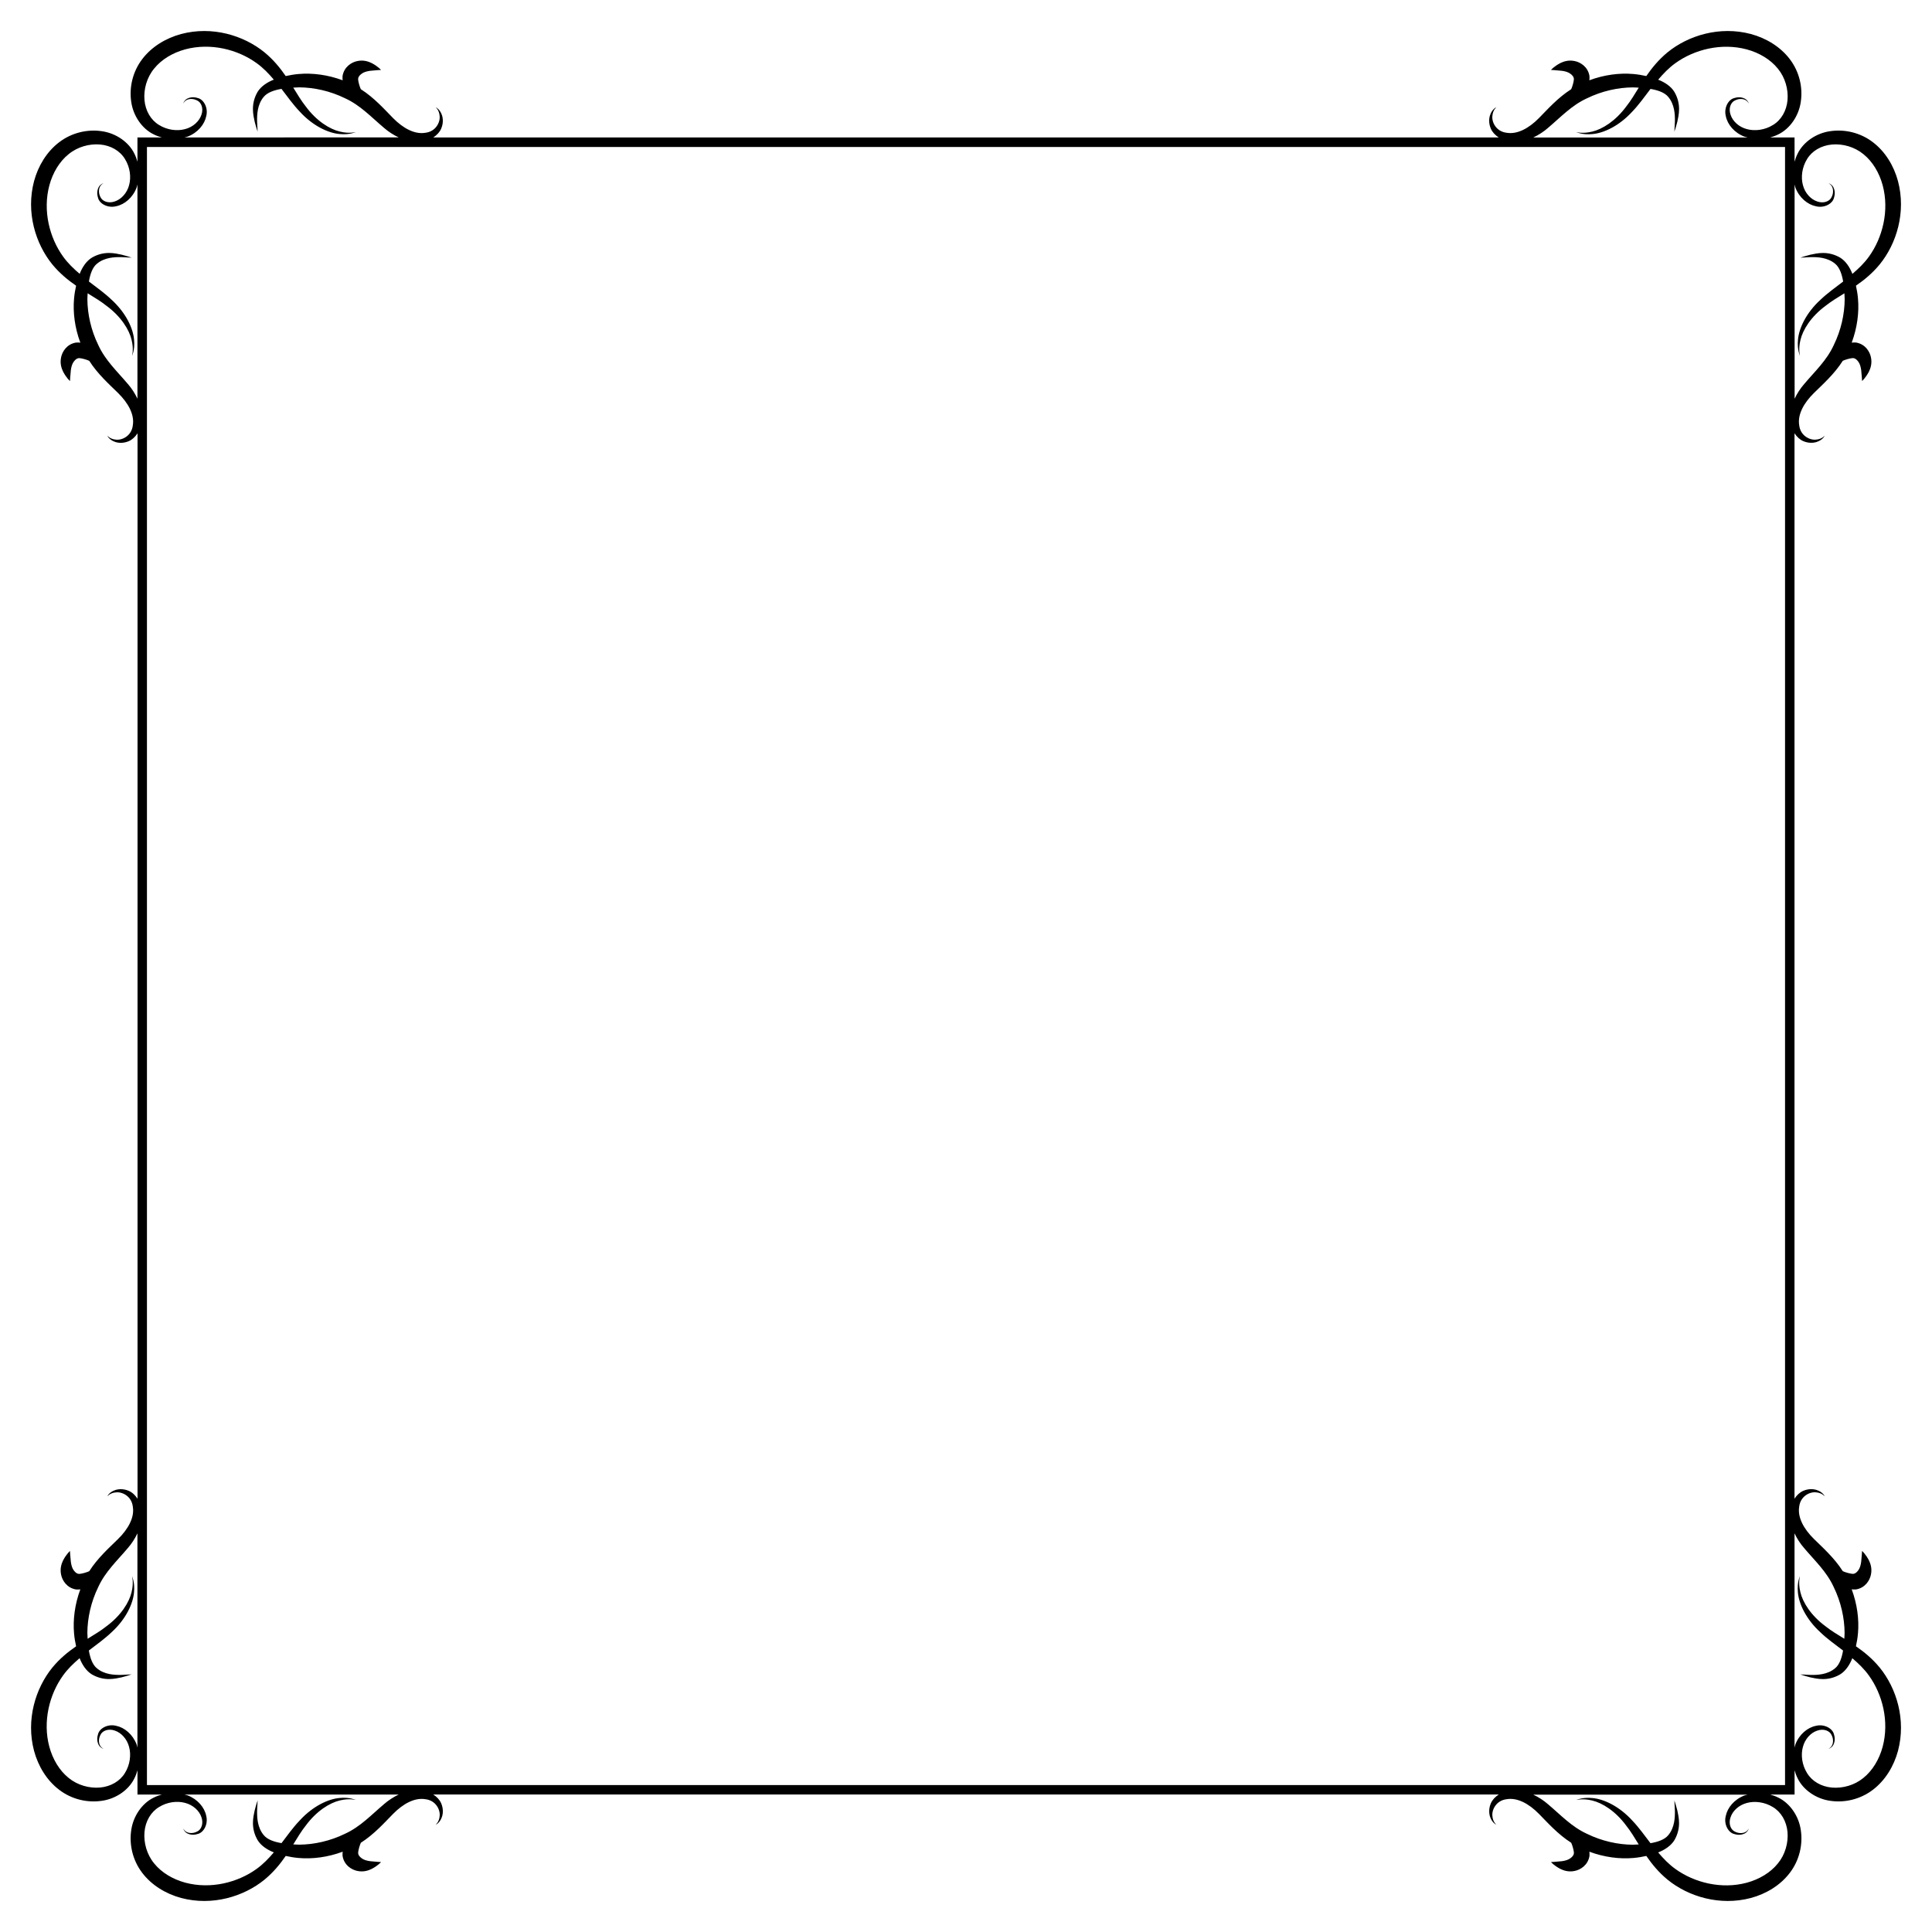
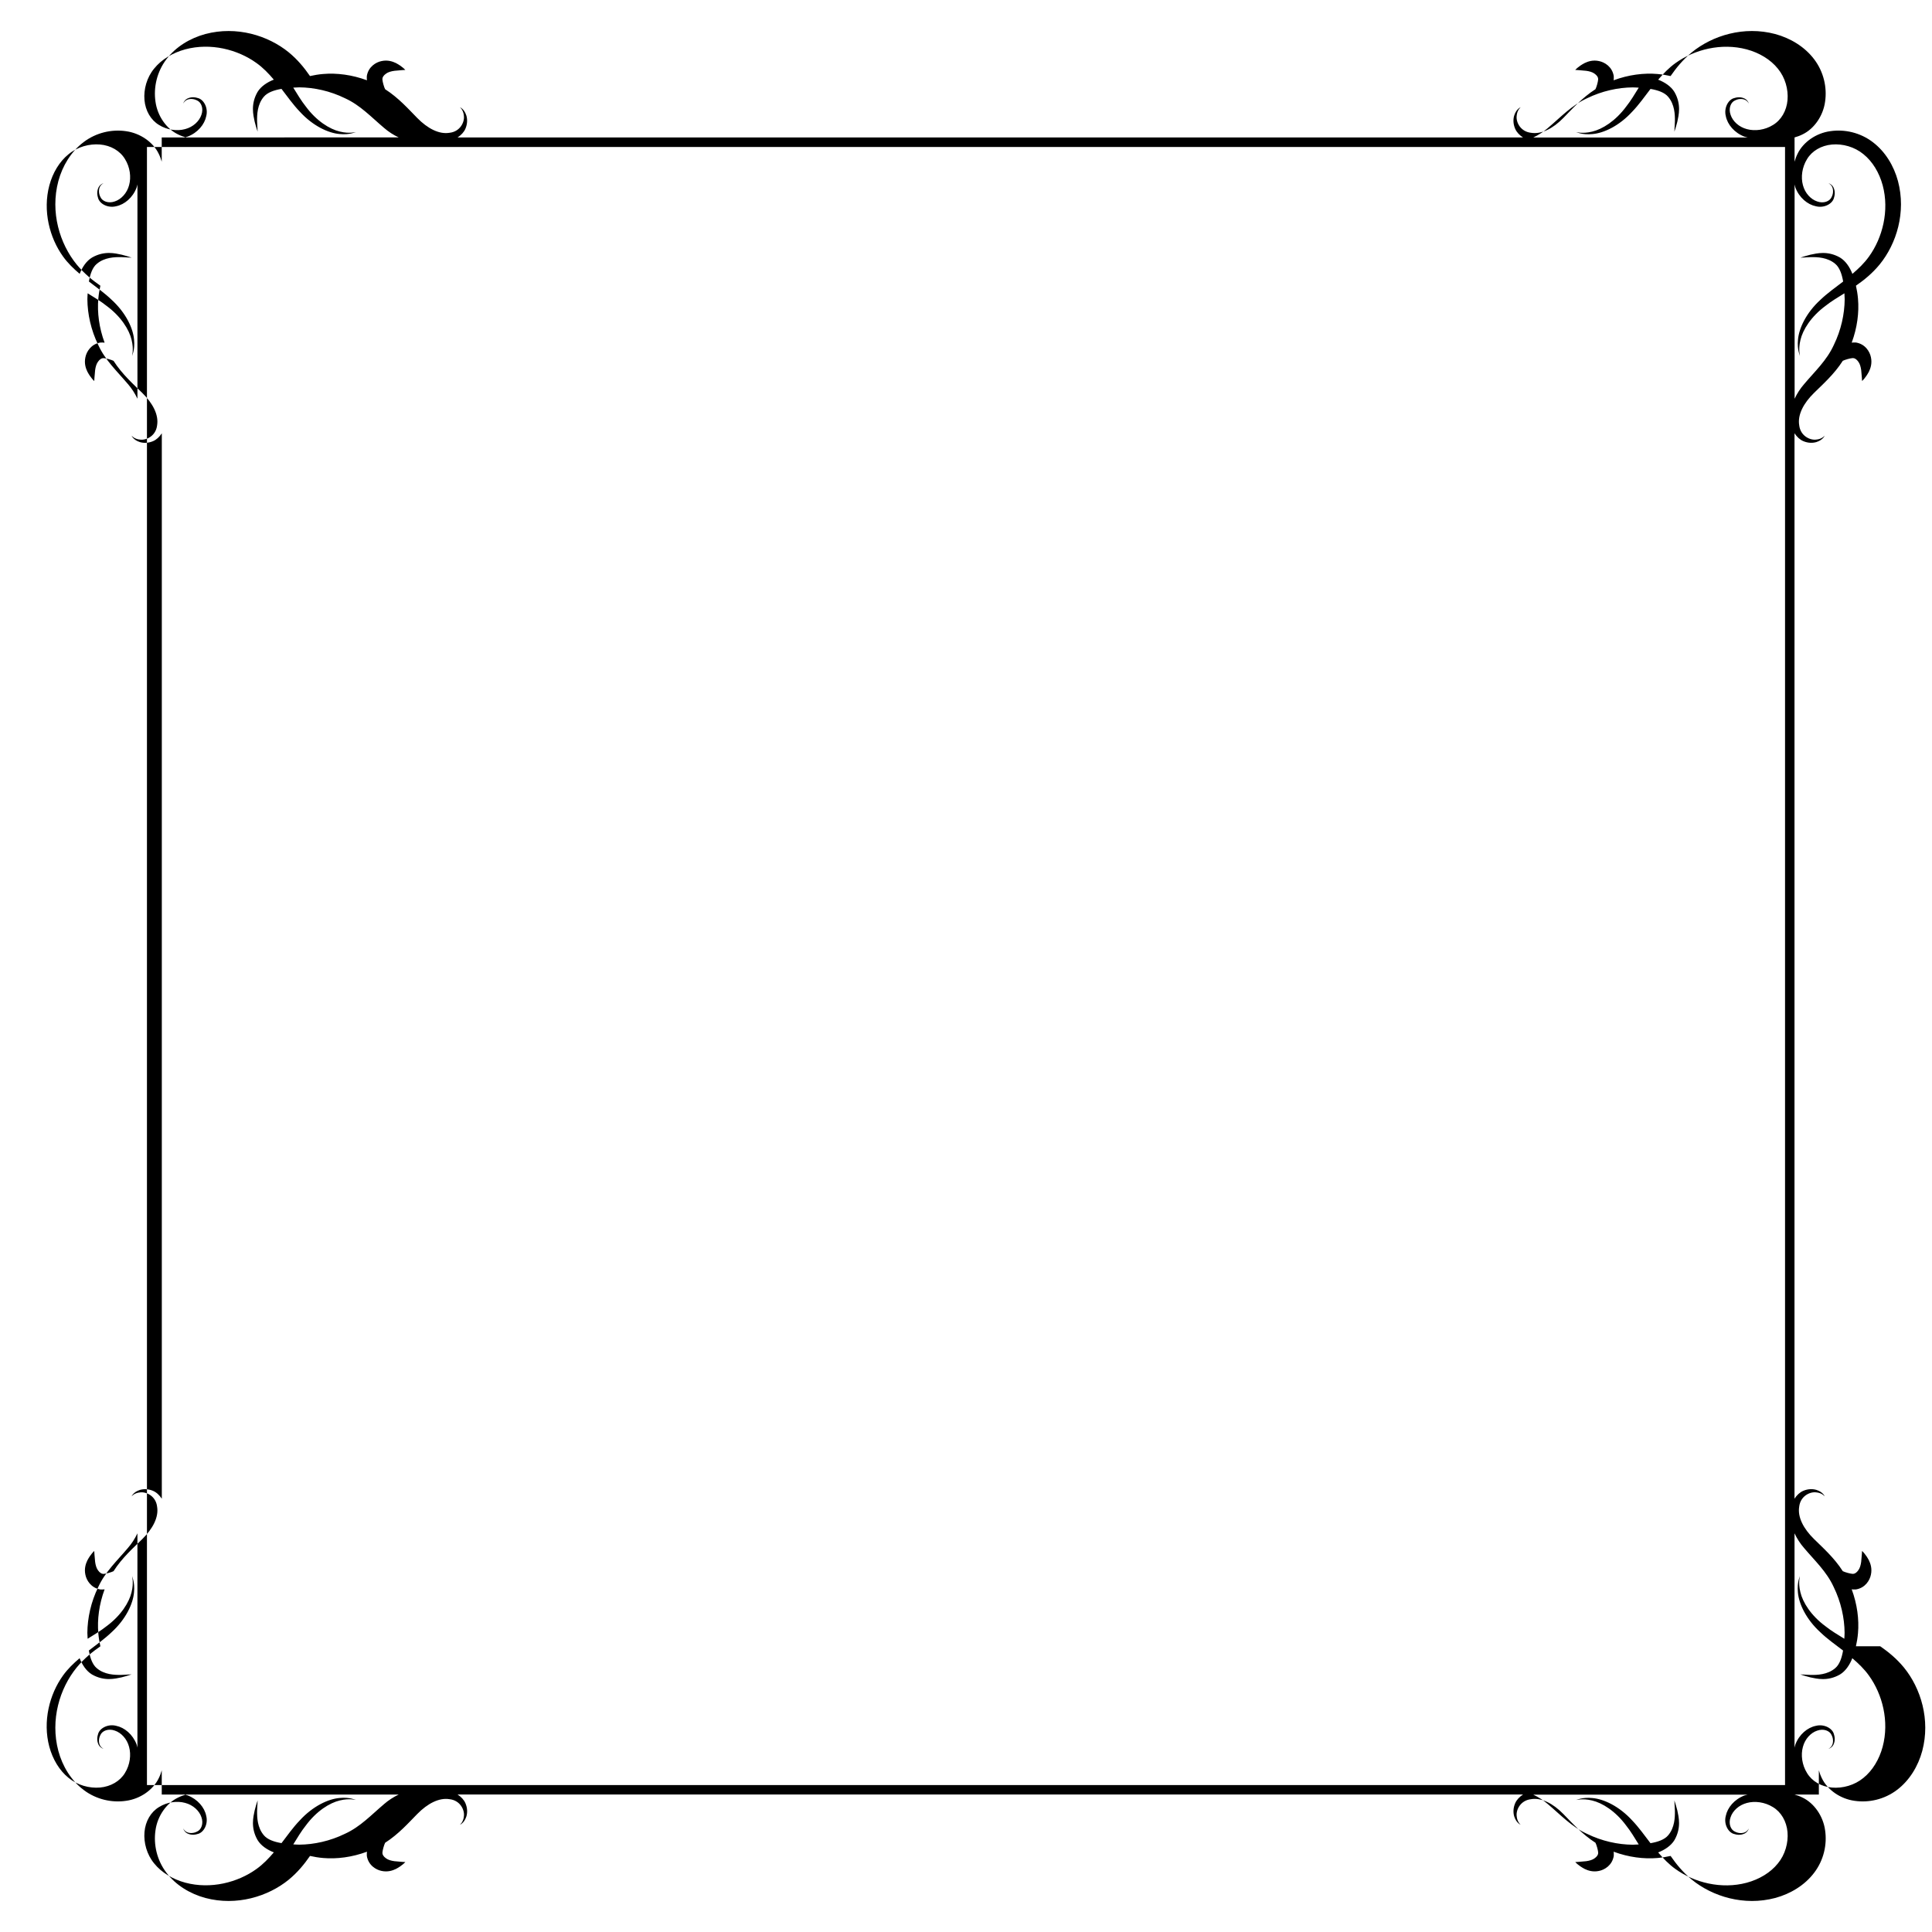
<svg xmlns="http://www.w3.org/2000/svg" fill="#000000" width="800px" height="800px" version="1.1" viewBox="144 144 512 512">
-   <path d="m635.84 580.28c0.246-1.098 0.441-2.238 0.543-3.438 0.324-3.656-0.203-7.723-1.664-11.656 0.359 0.031 0.711 0.07 1.129 0.031 2.481-0.406 3.672-2.438 3.965-3.91 0.348-1.621-0.102-2.918-0.523-3.793-0.922-1.75-1.828-2.492-1.828-2.492s-0.051 1.246-0.23 2.887c-0.109 0.812-0.332 1.664-0.762 2.227-0.43 0.641-1.004 0.938-1.234 0.926-0.297 0.105-1.406-0.141-2.344-0.469-0.195-0.066-0.348-0.152-0.539-0.223-2.273-3.562-5.356-6.277-7.613-8.504-2.805-2.746-4.394-5.82-3.934-8.57 0.312-2.797 2.805-4 4.449-3.809 1.688 0.125 2.336 1.133 2.336 1.066-0.023 0.082-0.336-1.113-2.223-1.715-0.91-0.273-2.16-0.324-3.492 0.25-0.902 0.383-1.699 1.133-2.316 2.082l0.004-282.35c0.621 0.945 1.414 1.699 2.316 2.082 1.328 0.574 2.586 0.52 3.492 0.25 1.883-0.605 2.195-1.797 2.223-1.715 0-0.066-0.648 0.945-2.336 1.066-1.641 0.191-4.137-1.012-4.449-3.809-0.465-2.75 1.129-5.824 3.934-8.57 2.258-2.231 5.34-4.941 7.613-8.504 0.191-0.07 0.344-0.156 0.539-0.223 0.938-0.328 2.047-0.578 2.344-0.469 0.23-0.012 0.805 0.289 1.234 0.926 0.43 0.562 0.648 1.414 0.762 2.227 0.18 1.648 0.23 2.887 0.23 2.887s0.906-0.742 1.828-2.492c0.418-0.875 0.871-2.172 0.523-3.793-0.293-1.473-1.484-3.5-3.965-3.91-0.422-0.039-0.77 0-1.129 0.031 1.461-3.941 1.984-8 1.664-11.656-0.102-1.199-0.297-2.336-0.543-3.438 2.144-1.48 4.324-3.238 6.289-5.629 4.481-5.5 7.039-13.836 4.852-22.086-1.094-4.055-3.371-7.828-6.68-10.328-3.34-2.551-7.492-3.461-11.25-2.906-3.762 0.508-7.184 2.887-8.672 5.977-0.352 0.695-0.605 1.406-0.805 2.117l-0.004-6.434h-6.434c0.715-0.203 1.426-0.457 2.117-0.805 3.09-1.484 5.465-4.906 5.977-8.672 0.555-3.754-0.359-7.906-2.906-11.25-2.5-3.305-6.273-5.586-10.328-6.68-8.254-2.188-16.586 0.371-22.086 4.852-2.383 1.965-4.141 4.141-5.629 6.289-1.098-0.246-2.238-0.441-3.438-0.543-3.656-0.324-7.723 0.203-11.656 1.664 0.031-0.359 0.07-0.711 0.031-1.129-0.406-2.481-2.438-3.672-3.91-3.965-1.621-0.348-2.918 0.102-3.793 0.523-1.75 0.922-2.492 1.828-2.492 1.828s1.246 0.051 2.887 0.23c0.812 0.109 1.664 0.332 2.227 0.762 0.641 0.43 0.938 1.004 0.926 1.234 0.105 0.297-0.141 1.406-0.469 2.344-0.066 0.195-0.152 0.348-0.223 0.539-3.562 2.273-6.277 5.356-8.504 7.613-2.746 2.805-5.82 4.394-8.57 3.934-2.797-0.312-4-2.805-3.809-4.449 0.125-1.688 1.133-2.336 1.066-2.344 0.082 0.023-1.113 0.336-1.715 2.223-0.273 0.91-0.324 2.16 0.25 3.492 0.383 0.902 1.133 1.699 2.082 2.316h-282.35c0.945-0.621 1.699-1.414 2.082-2.316 0.574-1.328 0.52-2.586 0.25-3.492-0.605-1.883-1.797-2.195-1.715-2.223-0.066 0 0.945 0.648 1.066 2.344 0.191 1.641-1.012 4.137-3.809 4.449-2.75 0.465-5.824-1.129-8.57-3.934-2.227-2.258-4.941-5.34-8.504-7.613-0.07-0.191-0.156-0.344-0.223-0.539-0.328-0.938-0.578-2.047-0.469-2.344-0.012-0.23 0.289-0.805 0.926-1.234 0.562-0.43 1.414-0.648 2.227-0.762 1.648-0.18 2.887-0.23 2.887-0.23s-0.742-0.906-2.492-1.828c-0.875-0.418-2.172-0.871-3.793-0.523-1.473 0.293-3.5 1.484-3.91 3.965-0.039 0.422 0 0.77 0.031 1.129-3.941-1.461-8-1.984-11.656-1.664-1.199 0.102-2.336 0.297-3.438 0.543-1.48-2.144-3.238-4.324-5.629-6.289-5.5-4.481-13.836-7.039-22.086-4.852-4.055 1.094-7.828 3.371-10.328 6.68-2.539 3.348-3.453 7.496-2.902 11.25 0.516 3.766 2.887 7.188 5.977 8.672 0.695 0.352 1.406 0.605 2.117 0.805h-6.438v6.434c-0.203-0.715-0.457-1.426-0.805-2.117-1.484-3.086-4.906-5.457-8.672-5.973-3.754-0.551-7.902 0.363-11.242 2.91-3.305 2.5-5.586 6.273-6.68 10.328-2.188 8.254 0.371 16.586 4.852 22.086 1.965 2.383 4.141 4.141 6.289 5.629-0.246 1.098-0.441 2.238-0.543 3.438-0.324 3.656 0.203 7.723 1.664 11.656-0.359-0.031-0.711-0.07-1.129-0.031-2.481 0.406-3.672 2.438-3.965 3.91-0.348 1.621 0.102 2.918 0.523 3.793 0.922 1.75 1.828 2.492 1.828 2.492s0.051-1.246 0.23-2.887c0.109-0.812 0.332-1.664 0.762-2.227 0.43-0.641 1.004-0.938 1.234-0.926 0.297-0.105 1.406 0.141 2.344 0.469 0.195 0.066 0.348 0.152 0.539 0.223 2.273 3.562 5.356 6.277 7.613 8.504 2.805 2.746 4.394 5.82 3.934 8.57-0.312 2.797-2.805 4-4.449 3.809-1.688-0.125-2.336-1.133-2.336-1.066 0.023-0.082 0.336 1.113 2.223 1.715 0.91 0.273 2.16 0.324 3.492-0.25 0.898-0.383 1.699-1.133 2.316-2.082v282.35c-0.621-0.945-1.414-1.699-2.316-2.082-1.328-0.574-2.586-0.52-3.492-0.25-1.883 0.605-2.195 1.797-2.223 1.715 0 0.066 0.648-0.945 2.336-1.066 1.641-0.191 4.137 1.012 4.449 3.809 0.465 2.75-1.129 5.824-3.934 8.57-2.258 2.231-5.34 4.941-7.613 8.504-0.191 0.07-0.344 0.156-0.539 0.223-0.938 0.328-2.047 0.578-2.344 0.469-0.23 0.012-0.805-0.289-1.234-0.926-0.43-0.562-0.648-1.414-0.762-2.227-0.18-1.648-0.23-2.887-0.23-2.887s-0.906 0.742-1.828 2.492c-0.418 0.875-0.871 2.172-0.523 3.793 0.293 1.473 1.484 3.5 3.965 3.91 0.422 0.039 0.77 0 1.129-0.031-1.461 3.941-1.984 8-1.664 11.656 0.102 1.199 0.297 2.336 0.543 3.438-2.144 1.48-4.324 3.238-6.289 5.629-4.481 5.5-7.039 13.836-4.852 22.086 1.094 4.055 3.371 7.828 6.68 10.328 3.34 2.551 7.492 3.461 11.25 2.906 3.762-0.508 7.184-2.887 8.672-5.977 0.352-0.695 0.605-1.406 0.805-2.117v6.434h6.434c-0.715 0.203-1.426 0.457-2.117 0.805-3.09 1.484-5.465 4.906-5.977 8.672-0.555 3.754 0.359 7.906 2.906 11.25 2.5 3.305 6.273 5.586 10.328 6.68 8.246 2.188 16.586-0.371 22.086-4.852 2.383-1.965 4.141-4.141 5.629-6.289 1.098 0.246 2.238 0.441 3.438 0.543 3.656 0.324 7.723-0.203 11.656-1.664-0.031 0.359-0.07 0.711-0.031 1.129 0.406 2.481 2.438 3.672 3.91 3.965 1.621 0.348 2.918-0.102 3.793-0.523 1.75-0.922 2.492-1.828 2.492-1.828s-1.246-0.051-2.887-0.23c-0.812-0.109-1.664-0.332-2.227-0.762-0.641-0.43-0.938-1.004-0.926-1.234-0.105-0.297 0.141-1.406 0.469-2.344 0.066-0.195 0.152-0.348 0.223-0.543 3.562-2.273 6.277-5.356 8.504-7.613 2.746-2.805 5.82-4.394 8.57-3.934 2.797 0.312 4 2.805 3.809 4.449-0.125 1.688-1.133 2.336-1.066 2.344-0.082-0.023 1.113-0.336 1.715-2.223 0.273-0.91 0.324-2.16-0.25-3.492-0.383-0.902-1.133-1.699-2.082-2.316h282.35c-0.945 0.621-1.699 1.414-2.082 2.316-0.574 1.328-0.52 2.586-0.25 3.492 0.605 1.883 1.797 2.195 1.715 2.223 0.066 0-0.945-0.648-1.066-2.344-0.191-1.641 1.012-4.137 3.809-4.449 2.75-0.465 5.824 1.129 8.57 3.934 2.227 2.258 4.941 5.34 8.504 7.613 0.07 0.191 0.156 0.344 0.223 0.543 0.328 0.938 0.578 2.047 0.469 2.344 0.012 0.23-0.289 0.805-0.926 1.234-0.562 0.43-1.414 0.648-2.227 0.762-1.648 0.18-2.887 0.23-2.887 0.23s0.742 0.906 2.492 1.828c0.875 0.418 2.172 0.871 3.793 0.523 1.473-0.293 3.5-1.484 3.91-3.965 0.039-0.422 0-0.77-0.031-1.129 3.941 1.461 8 1.984 11.656 1.664 1.199-0.102 2.336-0.297 3.438-0.543 1.48 2.144 3.238 4.324 5.629 6.289 5.5 4.481 13.836 7.039 22.086 4.852 4.055-1.094 7.828-3.371 10.328-6.68 2.551-3.34 3.461-7.492 2.906-11.25-0.508-3.762-2.887-7.184-5.977-8.672-0.695-0.352-1.406-0.605-2.117-0.805h6.434v-6.434c0.203 0.715 0.457 1.426 0.805 2.117 1.484 3.09 4.906 5.465 8.672 5.977 3.754 0.555 7.906-0.359 11.25-2.906 3.305-2.5 5.586-6.273 6.68-10.328 2.188-8.246-0.371-16.586-4.852-22.086-1.973-2.398-4.148-4.156-6.297-5.641zm-16.035-386.55c1.012 2.66 3.215 4.484 5.414 4.926 2.195 0.57 4.438-0.656 4.805-2.238 0.488-1.48 0.023-2.715-0.492-3.266-0.559-0.555-0.992-0.57-0.977-0.594-0.02 0.02 0.406 0.125 0.836 0.711 0.395 0.574 0.613 1.734 0.031 2.902-0.508 1.219-2.18 1.82-3.856 1.211-1.688-0.562-3.211-2.176-3.773-4.312-0.578-2.109-0.25-4.746 1.098-6.914 1.309-2.172 3.75-3.602 6.606-3.859 2.828-0.246 5.969 0.609 8.332 2.559 2.43 1.953 4.203 4.926 5.106 8.262 1.797 6.727-0.047 13.887-3.617 18.844-1.266 1.785-2.812 3.246-4.414 4.613-0.68-1.738-1.762-3.402-3.269-4.316-3.281-1.883-6.16-1.113-7.844-0.766-1.738 0.449-2.66 0.789-2.66 0.789s0.977-0.051 2.746-0.141c1.684-0.02 4.449 0.023 6.516 1.809 1.117 0.957 1.719 2.672 2.062 4.656-2.125 1.629-4.246 3.144-5.977 4.801-3.898 3.543-5.734 7.664-5.984 10.551-0.152 1.445 0.004 2.562 0.18 3.289 0.211 0.715 0.324 1.09 0.324 1.09s-0.051-0.383-0.145-1.117c-0.059-0.73-0.039-1.824 0.289-3.148 0.621-2.656 2.785-6.188 6.688-9.055 1.414-1.133 3.129-2.156 4.957-3.289 0.023 0.527 0.066 1.047 0.074 1.582-0.031 3.894-0.941 8.156-2.898 12.148-1.867 4.074-4.973 6.918-7.848 10.328-1.012 1.164-1.875 2.492-2.523 3.883l-0.008-56.793c0.078 0.281 0.117 0.586 0.223 0.855zm-65.582-15.824c3.41-2.875 6.254-5.981 10.328-7.848 3.988-1.953 8.254-2.867 12.148-2.898 0.535 0.004 1.055 0.047 1.582 0.074-1.133 1.832-2.156 3.543-3.289 4.957-2.867 3.906-6.394 6.066-9.055 6.688-1.328 0.328-2.418 0.348-3.148 0.289-0.73-0.098-1.117-0.145-1.117-0.145s0.379 0.109 1.09 0.324c0.727 0.176 1.844 0.328 3.289 0.18 2.887-0.25 7.004-2.09 10.551-5.984 1.664-1.727 3.176-3.848 4.801-5.977 1.988 0.344 3.703 0.941 4.656 2.062 1.785 2.066 1.828 4.836 1.809 6.516-0.09 1.762-0.141 2.746-0.141 2.746s0.344-0.918 0.789-2.66c0.348-1.684 1.117-4.566-0.766-7.844-0.91-1.508-2.574-2.594-4.316-3.269 1.371-1.602 2.832-3.148 4.613-4.414 4.957-3.57 12.117-5.414 18.844-3.617 3.336 0.898 6.309 2.676 8.262 5.106 1.949 2.363 2.805 5.508 2.559 8.332-0.246 2.844-1.676 5.289-3.852 6.598-2.168 1.352-4.801 1.676-6.914 1.098-2.137-0.562-3.75-2.086-4.312-3.773-0.609-1.676-0.012-3.352 1.211-3.856 1.168-0.586 2.328-0.367 2.902 0.031 0.578 0.422 0.691 0.855 0.711 0.836-0.023 0.02-0.047-0.418-0.594-0.977-0.555-0.52-1.789-0.984-3.266-0.492-1.582 0.367-2.805 2.609-2.238 4.805 0.438 2.203 2.262 4.402 4.926 5.414 0.273 0.105 0.574 0.145 0.855 0.227l-56.805 0.004c1.391-0.656 2.723-1.52 3.887-2.531zm-357.81-7.926c-1.477-0.488-2.711-0.023-3.266 0.496-0.555 0.559-0.57 0.992-0.594 0.977 0.02 0.02 0.125-0.406 0.711-0.836 0.566-0.395 1.727-0.613 2.894-0.031 1.219 0.508 1.82 2.18 1.211 3.856-0.566 1.688-2.176 3.215-4.312 3.773-2.117 0.582-4.75 0.25-6.914-1.094-2.176-1.309-3.606-3.754-3.859-6.609-0.246-2.828 0.609-5.973 2.559-8.332 1.953-2.43 4.926-4.203 8.262-5.106 6.727-1.797 13.887 0.047 18.844 3.617 1.785 1.266 3.246 2.812 4.613 4.414-1.738 0.68-3.402 1.762-4.316 3.269-1.883 3.273-1.113 6.16-0.766 7.844 0.449 1.738 0.789 2.66 0.789 2.66s-0.051-0.977-0.141-2.746c-0.02-1.684 0.023-4.449 1.809-6.516 0.957-1.117 2.672-1.719 4.656-2.062 1.629 2.125 3.144 4.246 4.801 5.977 3.543 3.898 7.664 5.734 10.551 5.984 1.445 0.152 2.562-0.004 3.289-0.18 0.715-0.211 1.09-0.324 1.09-0.324s-0.383 0.051-1.117 0.145c-0.73 0.059-1.824 0.039-3.148-0.289-2.656-0.621-6.188-2.785-9.055-6.688-1.133-1.414-2.156-3.129-3.289-4.957 0.527-0.023 1.047-0.066 1.582-0.074 3.894 0.031 8.156 0.941 12.148 2.898 4.074 1.867 6.918 4.973 10.328 7.848 1.164 1.012 2.492 1.875 3.883 2.523l-56.785 0.008c0.281-0.082 0.586-0.121 0.855-0.227 2.66-1.012 4.484-3.215 4.926-5.414 0.57-2.195-0.656-4.43-2.238-4.805zm-18.512 75.805c-2.875-3.41-5.981-6.254-7.848-10.328-1.953-3.988-2.867-8.254-2.898-12.148 0.004-0.535 0.047-1.055 0.074-1.582 1.832 1.133 3.543 2.156 4.957 3.289 3.906 2.867 6.066 6.394 6.688 9.055 0.328 1.328 0.348 2.418 0.289 3.148-0.098 0.73-0.145 1.117-0.145 1.117s0.109-0.379 0.324-1.09c0.176-0.727 0.328-1.844 0.18-3.289-0.25-2.887-2.09-7.004-5.984-10.551-1.727-1.664-3.848-3.176-5.977-4.801 0.344-1.988 0.941-3.703 2.062-4.656 2.066-1.785 4.836-1.828 6.516-1.809 1.762 0.09 2.746 0.141 2.746 0.141s-0.918-0.344-2.66-0.789c-1.684-0.348-4.566-1.117-7.844 0.766-1.508 0.91-2.594 2.574-3.269 4.316-1.602-1.371-3.148-2.832-4.414-4.613-3.57-4.957-5.414-12.117-3.617-18.844 0.898-3.336 2.676-6.309 5.106-8.262 2.363-1.949 5.508-2.805 8.332-2.559 2.844 0.246 5.289 1.676 6.598 3.852 1.352 2.168 1.676 4.801 1.098 6.914-0.562 2.137-2.09 3.746-3.773 4.312-1.676 0.609-3.352 0.008-3.859-1.211-0.582-1.168-0.363-2.328 0.031-2.902 0.422-0.578 0.855-0.691 0.836-0.711 0.02 0.023-0.418 0.047-0.977 0.594-0.52 0.562-0.984 1.797-0.496 3.273 0.367 1.582 2.609 2.805 4.805 2.238 2.203-0.438 4.402-2.262 5.414-4.926 0.105-0.273 0.145-0.574 0.227-0.855v56.793c-0.645-1.383-1.508-2.719-2.519-3.883zm2.297 360.5c-1.012-2.66-3.215-4.484-5.414-4.926-2.195-0.57-4.438 0.656-4.805 2.238-0.488 1.48-0.023 2.715 0.492 3.266 0.559 0.555 0.992 0.57 0.977 0.594 0.02-0.02-0.406-0.125-0.836-0.711-0.395-0.574-0.613-1.734-0.031-2.902 0.508-1.219 2.18-1.82 3.856-1.211 1.688 0.562 3.211 2.176 3.773 4.312 0.578 2.109 0.25 4.746-1.098 6.914-1.309 2.172-3.75 3.602-6.606 3.859-2.828 0.246-5.969-0.609-8.332-2.559-2.43-1.953-4.203-4.926-5.106-8.262-1.797-6.727 0.047-13.887 3.617-18.844 1.266-1.785 2.812-3.246 4.414-4.613 0.68 1.738 1.762 3.402 3.269 4.312 3.281 1.883 6.16 1.113 7.844 0.766 1.738-0.449 2.66-0.789 2.66-0.789s-0.977 0.051-2.746 0.141c-1.684 0.02-4.449-0.023-6.516-1.809-1.117-0.957-1.719-2.672-2.062-4.656 2.125-1.629 4.246-3.144 5.977-4.801 3.898-3.543 5.734-7.664 5.984-10.551 0.152-1.445-0.004-2.562-0.18-3.289-0.199-0.711-0.316-1.082-0.316-1.082s0.051 0.383 0.145 1.117c0.059 0.73 0.039 1.824-0.289 3.148-0.621 2.656-2.785 6.188-6.688 9.055-1.414 1.133-3.129 2.156-4.957 3.289-0.023-0.527-0.066-1.047-0.074-1.582 0.031-3.894 0.941-8.156 2.898-12.148 1.867-4.074 4.973-6.918 7.848-10.328 1.012-1.164 1.875-2.492 2.523-3.883v56.793c-0.074-0.285-0.117-0.586-0.223-0.859zm65.582 15.824c-3.41 2.875-6.254 5.981-10.328 7.848-3.988 1.953-8.254 2.867-12.148 2.898-0.535-0.004-1.055-0.047-1.582-0.074 1.133-1.832 2.156-3.543 3.289-4.957 2.867-3.906 6.394-6.066 9.055-6.688 1.328-0.328 2.418-0.348 3.148-0.289 0.73 0.098 1.117 0.145 1.117 0.145s-0.379-0.109-1.09-0.324c-0.727-0.176-1.844-0.328-3.289-0.18-2.887 0.25-7.004 2.09-10.551 5.984-1.664 1.727-3.176 3.848-4.801 5.977-1.988-0.344-3.703-0.941-4.656-2.062-1.785-2.066-1.828-4.836-1.809-6.516 0.09-1.77 0.141-2.746 0.141-2.746s-0.344 0.918-0.789 2.66c-0.348 1.684-1.117 4.566 0.766 7.844 0.91 1.508 2.574 2.594 4.316 3.269-1.371 1.602-2.832 3.148-4.613 4.414-4.957 3.57-12.117 5.414-18.844 3.617-3.336-0.902-6.309-2.676-8.262-5.106-1.949-2.363-2.805-5.508-2.559-8.332 0.25-2.856 1.684-5.301 3.859-6.606 2.168-1.352 4.801-1.676 6.914-1.098 2.137 0.562 3.75 2.086 4.312 3.773 0.609 1.676 0.012 3.352-1.211 3.856-1.168 0.586-2.328 0.367-2.902-0.031-0.578-0.422-0.691-0.855-0.711-0.836 0.023-0.02 0.047 0.418 0.594 0.977 0.555 0.52 1.789 0.984 3.266 0.492 1.582-0.367 2.805-2.609 2.238-4.805-0.438-2.203-2.262-4.402-4.926-5.414-0.273-0.105-0.574-0.145-0.855-0.227h56.793c-1.383 0.66-2.719 1.523-3.883 2.535zm357.81 7.926c1.48 0.488 2.715 0.023 3.266-0.492 0.555-0.559 0.57-0.992 0.594-0.977-0.02-0.02-0.125 0.406-0.711 0.836-0.574 0.395-1.734 0.613-2.902 0.031-1.219-0.508-1.82-2.18-1.211-3.856 0.562-1.688 2.176-3.211 4.312-3.773 2.109-0.578 4.746-0.25 6.914 1.098 2.172 1.309 3.602 3.75 3.859 6.606 0.246 2.828-0.609 5.969-2.559 8.332-1.953 2.43-4.926 4.203-8.262 5.106-6.727 1.797-13.887-0.047-18.844-3.617-1.785-1.266-3.246-2.812-4.613-4.414 1.738-0.68 3.402-1.762 4.316-3.269 1.883-3.273 1.113-6.16 0.766-7.844-0.449-1.738-0.789-2.66-0.789-2.66s0.051 0.977 0.141 2.746c0.02 1.684-0.023 4.449-1.809 6.516-0.957 1.117-2.672 1.719-4.656 2.062-1.629-2.125-3.144-4.246-4.801-5.977-3.543-3.898-7.664-5.734-10.551-5.984-1.445-0.152-2.562 0.004-3.289 0.18-0.715 0.211-1.09 0.324-1.09 0.324s0.383-0.051 1.117-0.145c0.73-0.059 1.824-0.039 3.148 0.289 2.656 0.621 6.188 2.785 9.055 6.688 1.133 1.414 2.156 3.129 3.289 4.957-0.527 0.023-1.047 0.066-1.582 0.074-3.894-0.031-8.156-0.941-12.148-2.898-4.074-1.867-6.918-4.973-10.328-7.848-1.164-1.012-2.492-1.875-3.883-2.523h56.793c-0.281 0.082-0.586 0.121-0.855 0.227-2.66 1.012-4.484 3.215-4.926 5.414-0.574 2.184 0.656 4.418 2.238 4.793zm13.465-12.969h-434.11v-434.11h434.11zm25.871-10.16c-0.898 3.336-2.676 6.309-5.106 8.262-2.363 1.949-5.508 2.805-8.332 2.559-2.856-0.25-5.301-1.684-6.606-3.859-1.352-2.168-1.676-4.801-1.098-6.914 0.562-2.137 2.086-3.75 3.773-4.312 1.676-0.609 3.352-0.012 3.856 1.211 0.586 1.168 0.367 2.328-0.031 2.902-0.422 0.578-0.855 0.691-0.836 0.711-0.02-0.023 0.418-0.047 0.977-0.594 0.52-0.555 0.984-1.789 0.492-3.266-0.367-1.582-2.609-2.805-4.805-2.238-2.203 0.438-4.402 2.262-5.414 4.926-0.105 0.273-0.145 0.574-0.227 0.855v-56.805c0.648 1.391 1.512 2.727 2.523 3.883 2.875 3.41 5.981 6.254 7.848 10.328 1.953 3.988 2.867 8.254 2.898 12.148-0.004 0.535-0.047 1.055-0.074 1.582-1.832-1.133-3.543-2.156-4.957-3.289-3.906-2.867-6.066-6.394-6.688-9.055-0.328-1.328-0.348-2.418-0.289-3.148 0.098-0.73 0.145-1.117 0.145-1.117s-0.109 0.371-0.324 1.09c-0.176 0.727-0.328 1.844-0.18 3.289 0.25 2.887 2.09 7.004 5.984 10.551 1.727 1.664 3.848 3.176 5.977 4.801-0.344 1.988-0.941 3.703-2.062 4.656-2.066 1.785-4.836 1.828-6.516 1.809-1.762-0.09-2.746-0.141-2.746-0.141s0.918 0.344 2.66 0.789c1.684 0.348 4.566 1.117 7.844-0.766 1.508-0.91 2.594-2.574 3.269-4.312 1.602 1.371 3.148 2.832 4.414 4.613 3.582 4.965 5.426 12.125 3.629 18.852z" />
+   <path d="m635.84 580.28c0.246-1.098 0.441-2.238 0.543-3.438 0.324-3.656-0.203-7.723-1.664-11.656 0.359 0.031 0.711 0.07 1.129 0.031 2.481-0.406 3.672-2.438 3.965-3.91 0.348-1.621-0.102-2.918-0.523-3.793-0.922-1.75-1.828-2.492-1.828-2.492s-0.051 1.246-0.23 2.887c-0.109 0.812-0.332 1.664-0.762 2.227-0.43 0.641-1.004 0.938-1.234 0.926-0.297 0.105-1.406-0.141-2.344-0.469-0.195-0.066-0.348-0.152-0.539-0.223-2.273-3.562-5.356-6.277-7.613-8.504-2.805-2.746-4.394-5.82-3.934-8.57 0.312-2.797 2.805-4 4.449-3.809 1.688 0.125 2.336 1.133 2.336 1.066-0.023 0.082-0.336-1.113-2.223-1.715-0.91-0.273-2.16-0.324-3.492 0.25-0.902 0.383-1.699 1.133-2.316 2.082l0.004-282.35c0.621 0.945 1.414 1.699 2.316 2.082 1.328 0.574 2.586 0.52 3.492 0.25 1.883-0.605 2.195-1.797 2.223-1.715 0-0.066-0.648 0.945-2.336 1.066-1.641 0.191-4.137-1.012-4.449-3.809-0.465-2.75 1.129-5.824 3.934-8.57 2.258-2.231 5.34-4.941 7.613-8.504 0.191-0.07 0.344-0.156 0.539-0.223 0.938-0.328 2.047-0.578 2.344-0.469 0.23-0.012 0.805 0.289 1.234 0.926 0.43 0.562 0.648 1.414 0.762 2.227 0.18 1.648 0.23 2.887 0.23 2.887s0.906-0.742 1.828-2.492c0.418-0.875 0.871-2.172 0.523-3.793-0.293-1.473-1.484-3.5-3.965-3.91-0.422-0.039-0.77 0-1.129 0.031 1.461-3.941 1.984-8 1.664-11.656-0.102-1.199-0.297-2.336-0.543-3.438 2.144-1.48 4.324-3.238 6.289-5.629 4.481-5.5 7.039-13.836 4.852-22.086-1.094-4.055-3.371-7.828-6.68-10.328-3.34-2.551-7.492-3.461-11.25-2.906-3.762 0.508-7.184 2.887-8.672 5.977-0.352 0.695-0.605 1.406-0.805 2.117l-0.004-6.434c0.715-0.203 1.426-0.457 2.117-0.805 3.09-1.484 5.465-4.906 5.977-8.672 0.555-3.754-0.359-7.906-2.906-11.25-2.5-3.305-6.273-5.586-10.328-6.68-8.254-2.188-16.586 0.371-22.086 4.852-2.383 1.965-4.141 4.141-5.629 6.289-1.098-0.246-2.238-0.441-3.438-0.543-3.656-0.324-7.723 0.203-11.656 1.664 0.031-0.359 0.07-0.711 0.031-1.129-0.406-2.481-2.438-3.672-3.91-3.965-1.621-0.348-2.918 0.102-3.793 0.523-1.75 0.922-2.492 1.828-2.492 1.828s1.246 0.051 2.887 0.23c0.812 0.109 1.664 0.332 2.227 0.762 0.641 0.43 0.938 1.004 0.926 1.234 0.105 0.297-0.141 1.406-0.469 2.344-0.066 0.195-0.152 0.348-0.223 0.539-3.562 2.273-6.277 5.356-8.504 7.613-2.746 2.805-5.82 4.394-8.57 3.934-2.797-0.312-4-2.805-3.809-4.449 0.125-1.688 1.133-2.336 1.066-2.344 0.082 0.023-1.113 0.336-1.715 2.223-0.273 0.91-0.324 2.16 0.25 3.492 0.383 0.902 1.133 1.699 2.082 2.316h-282.35c0.945-0.621 1.699-1.414 2.082-2.316 0.574-1.328 0.52-2.586 0.25-3.492-0.605-1.883-1.797-2.195-1.715-2.223-0.066 0 0.945 0.648 1.066 2.344 0.191 1.641-1.012 4.137-3.809 4.449-2.75 0.465-5.824-1.129-8.57-3.934-2.227-2.258-4.941-5.34-8.504-7.613-0.07-0.191-0.156-0.344-0.223-0.539-0.328-0.938-0.578-2.047-0.469-2.344-0.012-0.23 0.289-0.805 0.926-1.234 0.562-0.43 1.414-0.648 2.227-0.762 1.648-0.18 2.887-0.23 2.887-0.23s-0.742-0.906-2.492-1.828c-0.875-0.418-2.172-0.871-3.793-0.523-1.473 0.293-3.5 1.484-3.91 3.965-0.039 0.422 0 0.77 0.031 1.129-3.941-1.461-8-1.984-11.656-1.664-1.199 0.102-2.336 0.297-3.438 0.543-1.48-2.144-3.238-4.324-5.629-6.289-5.5-4.481-13.836-7.039-22.086-4.852-4.055 1.094-7.828 3.371-10.328 6.68-2.539 3.348-3.453 7.496-2.902 11.25 0.516 3.766 2.887 7.188 5.977 8.672 0.695 0.352 1.406 0.605 2.117 0.805h-6.438v6.434c-0.203-0.715-0.457-1.426-0.805-2.117-1.484-3.086-4.906-5.457-8.672-5.973-3.754-0.551-7.902 0.363-11.242 2.91-3.305 2.5-5.586 6.273-6.68 10.328-2.188 8.254 0.371 16.586 4.852 22.086 1.965 2.383 4.141 4.141 6.289 5.629-0.246 1.098-0.441 2.238-0.543 3.438-0.324 3.656 0.203 7.723 1.664 11.656-0.359-0.031-0.711-0.07-1.129-0.031-2.481 0.406-3.672 2.438-3.965 3.91-0.348 1.621 0.102 2.918 0.523 3.793 0.922 1.75 1.828 2.492 1.828 2.492s0.051-1.246 0.23-2.887c0.109-0.812 0.332-1.664 0.762-2.227 0.43-0.641 1.004-0.938 1.234-0.926 0.297-0.105 1.406 0.141 2.344 0.469 0.195 0.066 0.348 0.152 0.539 0.223 2.273 3.562 5.356 6.277 7.613 8.504 2.805 2.746 4.394 5.82 3.934 8.57-0.312 2.797-2.805 4-4.449 3.809-1.688-0.125-2.336-1.133-2.336-1.066 0.023-0.082 0.336 1.113 2.223 1.715 0.91 0.273 2.16 0.324 3.492-0.25 0.898-0.383 1.699-1.133 2.316-2.082v282.35c-0.621-0.945-1.414-1.699-2.316-2.082-1.328-0.574-2.586-0.52-3.492-0.25-1.883 0.605-2.195 1.797-2.223 1.715 0 0.066 0.648-0.945 2.336-1.066 1.641-0.191 4.137 1.012 4.449 3.809 0.465 2.75-1.129 5.824-3.934 8.57-2.258 2.231-5.34 4.941-7.613 8.504-0.191 0.07-0.344 0.156-0.539 0.223-0.938 0.328-2.047 0.578-2.344 0.469-0.23 0.012-0.805-0.289-1.234-0.926-0.43-0.562-0.648-1.414-0.762-2.227-0.18-1.648-0.23-2.887-0.23-2.887s-0.906 0.742-1.828 2.492c-0.418 0.875-0.871 2.172-0.523 3.793 0.293 1.473 1.484 3.5 3.965 3.91 0.422 0.039 0.77 0 1.129-0.031-1.461 3.941-1.984 8-1.664 11.656 0.102 1.199 0.297 2.336 0.543 3.438-2.144 1.48-4.324 3.238-6.289 5.629-4.481 5.5-7.039 13.836-4.852 22.086 1.094 4.055 3.371 7.828 6.68 10.328 3.34 2.551 7.492 3.461 11.25 2.906 3.762-0.508 7.184-2.887 8.672-5.977 0.352-0.695 0.605-1.406 0.805-2.117v6.434h6.434c-0.715 0.203-1.426 0.457-2.117 0.805-3.09 1.484-5.465 4.906-5.977 8.672-0.555 3.754 0.359 7.906 2.906 11.25 2.5 3.305 6.273 5.586 10.328 6.68 8.246 2.188 16.586-0.371 22.086-4.852 2.383-1.965 4.141-4.141 5.629-6.289 1.098 0.246 2.238 0.441 3.438 0.543 3.656 0.324 7.723-0.203 11.656-1.664-0.031 0.359-0.07 0.711-0.031 1.129 0.406 2.481 2.438 3.672 3.91 3.965 1.621 0.348 2.918-0.102 3.793-0.523 1.75-0.922 2.492-1.828 2.492-1.828s-1.246-0.051-2.887-0.23c-0.812-0.109-1.664-0.332-2.227-0.762-0.641-0.43-0.938-1.004-0.926-1.234-0.105-0.297 0.141-1.406 0.469-2.344 0.066-0.195 0.152-0.348 0.223-0.543 3.562-2.273 6.277-5.356 8.504-7.613 2.746-2.805 5.82-4.394 8.57-3.934 2.797 0.312 4 2.805 3.809 4.449-0.125 1.688-1.133 2.336-1.066 2.344-0.082-0.023 1.113-0.336 1.715-2.223 0.273-0.91 0.324-2.16-0.25-3.492-0.383-0.902-1.133-1.699-2.082-2.316h282.35c-0.945 0.621-1.699 1.414-2.082 2.316-0.574 1.328-0.52 2.586-0.25 3.492 0.605 1.883 1.797 2.195 1.715 2.223 0.066 0-0.945-0.648-1.066-2.344-0.191-1.641 1.012-4.137 3.809-4.449 2.75-0.465 5.824 1.129 8.57 3.934 2.227 2.258 4.941 5.34 8.504 7.613 0.07 0.191 0.156 0.344 0.223 0.543 0.328 0.938 0.578 2.047 0.469 2.344 0.012 0.23-0.289 0.805-0.926 1.234-0.562 0.43-1.414 0.648-2.227 0.762-1.648 0.18-2.887 0.23-2.887 0.23s0.742 0.906 2.492 1.828c0.875 0.418 2.172 0.871 3.793 0.523 1.473-0.293 3.5-1.484 3.91-3.965 0.039-0.422 0-0.77-0.031-1.129 3.941 1.461 8 1.984 11.656 1.664 1.199-0.102 2.336-0.297 3.438-0.543 1.48 2.144 3.238 4.324 5.629 6.289 5.5 4.481 13.836 7.039 22.086 4.852 4.055-1.094 7.828-3.371 10.328-6.68 2.551-3.34 3.461-7.492 2.906-11.25-0.508-3.762-2.887-7.184-5.977-8.672-0.695-0.352-1.406-0.605-2.117-0.805h6.434v-6.434c0.203 0.715 0.457 1.426 0.805 2.117 1.484 3.09 4.906 5.465 8.672 5.977 3.754 0.555 7.906-0.359 11.25-2.906 3.305-2.5 5.586-6.273 6.68-10.328 2.188-8.246-0.371-16.586-4.852-22.086-1.973-2.398-4.148-4.156-6.297-5.641zm-16.035-386.55c1.012 2.66 3.215 4.484 5.414 4.926 2.195 0.57 4.438-0.656 4.805-2.238 0.488-1.48 0.023-2.715-0.492-3.266-0.559-0.555-0.992-0.57-0.977-0.594-0.02 0.02 0.406 0.125 0.836 0.711 0.395 0.574 0.613 1.734 0.031 2.902-0.508 1.219-2.18 1.82-3.856 1.211-1.688-0.562-3.211-2.176-3.773-4.312-0.578-2.109-0.25-4.746 1.098-6.914 1.309-2.172 3.75-3.602 6.606-3.859 2.828-0.246 5.969 0.609 8.332 2.559 2.43 1.953 4.203 4.926 5.106 8.262 1.797 6.727-0.047 13.887-3.617 18.844-1.266 1.785-2.812 3.246-4.414 4.613-0.68-1.738-1.762-3.402-3.269-4.316-3.281-1.883-6.16-1.113-7.844-0.766-1.738 0.449-2.66 0.789-2.66 0.789s0.977-0.051 2.746-0.141c1.684-0.02 4.449 0.023 6.516 1.809 1.117 0.957 1.719 2.672 2.062 4.656-2.125 1.629-4.246 3.144-5.977 4.801-3.898 3.543-5.734 7.664-5.984 10.551-0.152 1.445 0.004 2.562 0.18 3.289 0.211 0.715 0.324 1.09 0.324 1.09s-0.051-0.383-0.145-1.117c-0.059-0.73-0.039-1.824 0.289-3.148 0.621-2.656 2.785-6.188 6.688-9.055 1.414-1.133 3.129-2.156 4.957-3.289 0.023 0.527 0.066 1.047 0.074 1.582-0.031 3.894-0.941 8.156-2.898 12.148-1.867 4.074-4.973 6.918-7.848 10.328-1.012 1.164-1.875 2.492-2.523 3.883l-0.008-56.793c0.078 0.281 0.117 0.586 0.223 0.855zm-65.582-15.824c3.41-2.875 6.254-5.981 10.328-7.848 3.988-1.953 8.254-2.867 12.148-2.898 0.535 0.004 1.055 0.047 1.582 0.074-1.133 1.832-2.156 3.543-3.289 4.957-2.867 3.906-6.394 6.066-9.055 6.688-1.328 0.328-2.418 0.348-3.148 0.289-0.73-0.098-1.117-0.145-1.117-0.145s0.379 0.109 1.09 0.324c0.727 0.176 1.844 0.328 3.289 0.18 2.887-0.25 7.004-2.09 10.551-5.984 1.664-1.727 3.176-3.848 4.801-5.977 1.988 0.344 3.703 0.941 4.656 2.062 1.785 2.066 1.828 4.836 1.809 6.516-0.09 1.762-0.141 2.746-0.141 2.746s0.344-0.918 0.789-2.66c0.348-1.684 1.117-4.566-0.766-7.844-0.91-1.508-2.574-2.594-4.316-3.269 1.371-1.602 2.832-3.148 4.613-4.414 4.957-3.57 12.117-5.414 18.844-3.617 3.336 0.898 6.309 2.676 8.262 5.106 1.949 2.363 2.805 5.508 2.559 8.332-0.246 2.844-1.676 5.289-3.852 6.598-2.168 1.352-4.801 1.676-6.914 1.098-2.137-0.562-3.75-2.086-4.312-3.773-0.609-1.676-0.012-3.352 1.211-3.856 1.168-0.586 2.328-0.367 2.902 0.031 0.578 0.422 0.691 0.855 0.711 0.836-0.023 0.02-0.047-0.418-0.594-0.977-0.555-0.52-1.789-0.984-3.266-0.492-1.582 0.367-2.805 2.609-2.238 4.805 0.438 2.203 2.262 4.402 4.926 5.414 0.273 0.105 0.574 0.145 0.855 0.227l-56.805 0.004c1.391-0.656 2.723-1.52 3.887-2.531zm-357.81-7.926c-1.477-0.488-2.711-0.023-3.266 0.496-0.555 0.559-0.57 0.992-0.594 0.977 0.02 0.02 0.125-0.406 0.711-0.836 0.566-0.395 1.727-0.613 2.894-0.031 1.219 0.508 1.82 2.18 1.211 3.856-0.566 1.688-2.176 3.215-4.312 3.773-2.117 0.582-4.75 0.25-6.914-1.094-2.176-1.309-3.606-3.754-3.859-6.609-0.246-2.828 0.609-5.973 2.559-8.332 1.953-2.43 4.926-4.203 8.262-5.106 6.727-1.797 13.887 0.047 18.844 3.617 1.785 1.266 3.246 2.812 4.613 4.414-1.738 0.68-3.402 1.762-4.316 3.269-1.883 3.273-1.113 6.16-0.766 7.844 0.449 1.738 0.789 2.66 0.789 2.66s-0.051-0.977-0.141-2.746c-0.02-1.684 0.023-4.449 1.809-6.516 0.957-1.117 2.672-1.719 4.656-2.062 1.629 2.125 3.144 4.246 4.801 5.977 3.543 3.898 7.664 5.734 10.551 5.984 1.445 0.152 2.562-0.004 3.289-0.18 0.715-0.211 1.09-0.324 1.09-0.324s-0.383 0.051-1.117 0.145c-0.73 0.059-1.824 0.039-3.148-0.289-2.656-0.621-6.188-2.785-9.055-6.688-1.133-1.414-2.156-3.129-3.289-4.957 0.527-0.023 1.047-0.066 1.582-0.074 3.894 0.031 8.156 0.941 12.148 2.898 4.074 1.867 6.918 4.973 10.328 7.848 1.164 1.012 2.492 1.875 3.883 2.523l-56.785 0.008c0.281-0.082 0.586-0.121 0.855-0.227 2.66-1.012 4.484-3.215 4.926-5.414 0.57-2.195-0.656-4.43-2.238-4.805zm-18.512 75.805c-2.875-3.41-5.981-6.254-7.848-10.328-1.953-3.988-2.867-8.254-2.898-12.148 0.004-0.535 0.047-1.055 0.074-1.582 1.832 1.133 3.543 2.156 4.957 3.289 3.906 2.867 6.066 6.394 6.688 9.055 0.328 1.328 0.348 2.418 0.289 3.148-0.098 0.73-0.145 1.117-0.145 1.117s0.109-0.379 0.324-1.09c0.176-0.727 0.328-1.844 0.18-3.289-0.25-2.887-2.09-7.004-5.984-10.551-1.727-1.664-3.848-3.176-5.977-4.801 0.344-1.988 0.941-3.703 2.062-4.656 2.066-1.785 4.836-1.828 6.516-1.809 1.762 0.09 2.746 0.141 2.746 0.141s-0.918-0.344-2.66-0.789c-1.684-0.348-4.566-1.117-7.844 0.766-1.508 0.91-2.594 2.574-3.269 4.316-1.602-1.371-3.148-2.832-4.414-4.613-3.57-4.957-5.414-12.117-3.617-18.844 0.898-3.336 2.676-6.309 5.106-8.262 2.363-1.949 5.508-2.805 8.332-2.559 2.844 0.246 5.289 1.676 6.598 3.852 1.352 2.168 1.676 4.801 1.098 6.914-0.562 2.137-2.09 3.746-3.773 4.312-1.676 0.609-3.352 0.008-3.859-1.211-0.582-1.168-0.363-2.328 0.031-2.902 0.422-0.578 0.855-0.691 0.836-0.711 0.02 0.023-0.418 0.047-0.977 0.594-0.52 0.562-0.984 1.797-0.496 3.273 0.367 1.582 2.609 2.805 4.805 2.238 2.203-0.438 4.402-2.262 5.414-4.926 0.105-0.273 0.145-0.574 0.227-0.855v56.793c-0.645-1.383-1.508-2.719-2.519-3.883zm2.297 360.5c-1.012-2.66-3.215-4.484-5.414-4.926-2.195-0.57-4.438 0.656-4.805 2.238-0.488 1.48-0.023 2.715 0.492 3.266 0.559 0.555 0.992 0.57 0.977 0.594 0.02-0.02-0.406-0.125-0.836-0.711-0.395-0.574-0.613-1.734-0.031-2.902 0.508-1.219 2.18-1.82 3.856-1.211 1.688 0.562 3.211 2.176 3.773 4.312 0.578 2.109 0.25 4.746-1.098 6.914-1.309 2.172-3.75 3.602-6.606 3.859-2.828 0.246-5.969-0.609-8.332-2.559-2.43-1.953-4.203-4.926-5.106-8.262-1.797-6.727 0.047-13.887 3.617-18.844 1.266-1.785 2.812-3.246 4.414-4.613 0.68 1.738 1.762 3.402 3.269 4.312 3.281 1.883 6.16 1.113 7.844 0.766 1.738-0.449 2.66-0.789 2.66-0.789s-0.977 0.051-2.746 0.141c-1.684 0.02-4.449-0.023-6.516-1.809-1.117-0.957-1.719-2.672-2.062-4.656 2.125-1.629 4.246-3.144 5.977-4.801 3.898-3.543 5.734-7.664 5.984-10.551 0.152-1.445-0.004-2.562-0.18-3.289-0.199-0.711-0.316-1.082-0.316-1.082s0.051 0.383 0.145 1.117c0.059 0.73 0.039 1.824-0.289 3.148-0.621 2.656-2.785 6.188-6.688 9.055-1.414 1.133-3.129 2.156-4.957 3.289-0.023-0.527-0.066-1.047-0.074-1.582 0.031-3.894 0.941-8.156 2.898-12.148 1.867-4.074 4.973-6.918 7.848-10.328 1.012-1.164 1.875-2.492 2.523-3.883v56.793c-0.074-0.285-0.117-0.586-0.223-0.859zm65.582 15.824c-3.41 2.875-6.254 5.981-10.328 7.848-3.988 1.953-8.254 2.867-12.148 2.898-0.535-0.004-1.055-0.047-1.582-0.074 1.133-1.832 2.156-3.543 3.289-4.957 2.867-3.906 6.394-6.066 9.055-6.688 1.328-0.328 2.418-0.348 3.148-0.289 0.73 0.098 1.117 0.145 1.117 0.145s-0.379-0.109-1.09-0.324c-0.727-0.176-1.844-0.328-3.289-0.18-2.887 0.25-7.004 2.09-10.551 5.984-1.664 1.727-3.176 3.848-4.801 5.977-1.988-0.344-3.703-0.941-4.656-2.062-1.785-2.066-1.828-4.836-1.809-6.516 0.09-1.77 0.141-2.746 0.141-2.746s-0.344 0.918-0.789 2.66c-0.348 1.684-1.117 4.566 0.766 7.844 0.91 1.508 2.574 2.594 4.316 3.269-1.371 1.602-2.832 3.148-4.613 4.414-4.957 3.57-12.117 5.414-18.844 3.617-3.336-0.902-6.309-2.676-8.262-5.106-1.949-2.363-2.805-5.508-2.559-8.332 0.25-2.856 1.684-5.301 3.859-6.606 2.168-1.352 4.801-1.676 6.914-1.098 2.137 0.562 3.75 2.086 4.312 3.773 0.609 1.676 0.012 3.352-1.211 3.856-1.168 0.586-2.328 0.367-2.902-0.031-0.578-0.422-0.691-0.855-0.711-0.836 0.023-0.02 0.047 0.418 0.594 0.977 0.555 0.52 1.789 0.984 3.266 0.492 1.582-0.367 2.805-2.609 2.238-4.805-0.438-2.203-2.262-4.402-4.926-5.414-0.273-0.105-0.574-0.145-0.855-0.227h56.793c-1.383 0.66-2.719 1.523-3.883 2.535zm357.81 7.926c1.48 0.488 2.715 0.023 3.266-0.492 0.555-0.559 0.57-0.992 0.594-0.977-0.02-0.02-0.125 0.406-0.711 0.836-0.574 0.395-1.734 0.613-2.902 0.031-1.219-0.508-1.82-2.18-1.211-3.856 0.562-1.688 2.176-3.211 4.312-3.773 2.109-0.578 4.746-0.25 6.914 1.098 2.172 1.309 3.602 3.75 3.859 6.606 0.246 2.828-0.609 5.969-2.559 8.332-1.953 2.43-4.926 4.203-8.262 5.106-6.727 1.797-13.887-0.047-18.844-3.617-1.785-1.266-3.246-2.812-4.613-4.414 1.738-0.68 3.402-1.762 4.316-3.269 1.883-3.273 1.113-6.16 0.766-7.844-0.449-1.738-0.789-2.66-0.789-2.66s0.051 0.977 0.141 2.746c0.02 1.684-0.023 4.449-1.809 6.516-0.957 1.117-2.672 1.719-4.656 2.062-1.629-2.125-3.144-4.246-4.801-5.977-3.543-3.898-7.664-5.734-10.551-5.984-1.445-0.152-2.562 0.004-3.289 0.18-0.715 0.211-1.09 0.324-1.09 0.324s0.383-0.051 1.117-0.145c0.73-0.059 1.824-0.039 3.148 0.289 2.656 0.621 6.188 2.785 9.055 6.688 1.133 1.414 2.156 3.129 3.289 4.957-0.527 0.023-1.047 0.066-1.582 0.074-3.894-0.031-8.156-0.941-12.148-2.898-4.074-1.867-6.918-4.973-10.328-7.848-1.164-1.012-2.492-1.875-3.883-2.523h56.793c-0.281 0.082-0.586 0.121-0.855 0.227-2.66 1.012-4.484 3.215-4.926 5.414-0.574 2.184 0.656 4.418 2.238 4.793zm13.465-12.969h-434.11v-434.11h434.11zm25.871-10.16c-0.898 3.336-2.676 6.309-5.106 8.262-2.363 1.949-5.508 2.805-8.332 2.559-2.856-0.25-5.301-1.684-6.606-3.859-1.352-2.168-1.676-4.801-1.098-6.914 0.562-2.137 2.086-3.75 3.773-4.312 1.676-0.609 3.352-0.012 3.856 1.211 0.586 1.168 0.367 2.328-0.031 2.902-0.422 0.578-0.855 0.691-0.836 0.711-0.02-0.023 0.418-0.047 0.977-0.594 0.52-0.555 0.984-1.789 0.492-3.266-0.367-1.582-2.609-2.805-4.805-2.238-2.203 0.438-4.402 2.262-5.414 4.926-0.105 0.273-0.145 0.574-0.227 0.855v-56.805c0.648 1.391 1.512 2.727 2.523 3.883 2.875 3.41 5.981 6.254 7.848 10.328 1.953 3.988 2.867 8.254 2.898 12.148-0.004 0.535-0.047 1.055-0.074 1.582-1.832-1.133-3.543-2.156-4.957-3.289-3.906-2.867-6.066-6.394-6.688-9.055-0.328-1.328-0.348-2.418-0.289-3.148 0.098-0.73 0.145-1.117 0.145-1.117s-0.109 0.371-0.324 1.09c-0.176 0.727-0.328 1.844-0.18 3.289 0.25 2.887 2.09 7.004 5.984 10.551 1.727 1.664 3.848 3.176 5.977 4.801-0.344 1.988-0.941 3.703-2.062 4.656-2.066 1.785-4.836 1.828-6.516 1.809-1.762-0.09-2.746-0.141-2.746-0.141s0.918 0.344 2.66 0.789c1.684 0.348 4.566 1.117 7.844-0.766 1.508-0.91 2.594-2.574 3.269-4.312 1.602 1.371 3.148 2.832 4.414 4.613 3.582 4.965 5.426 12.125 3.629 18.852z" />
</svg>